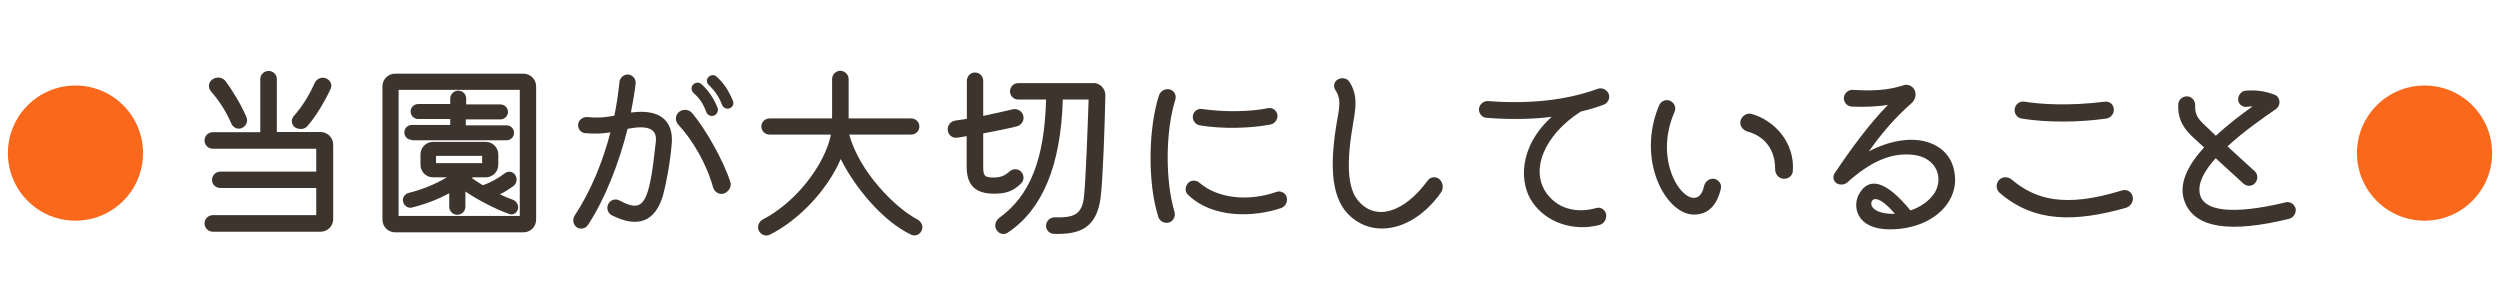
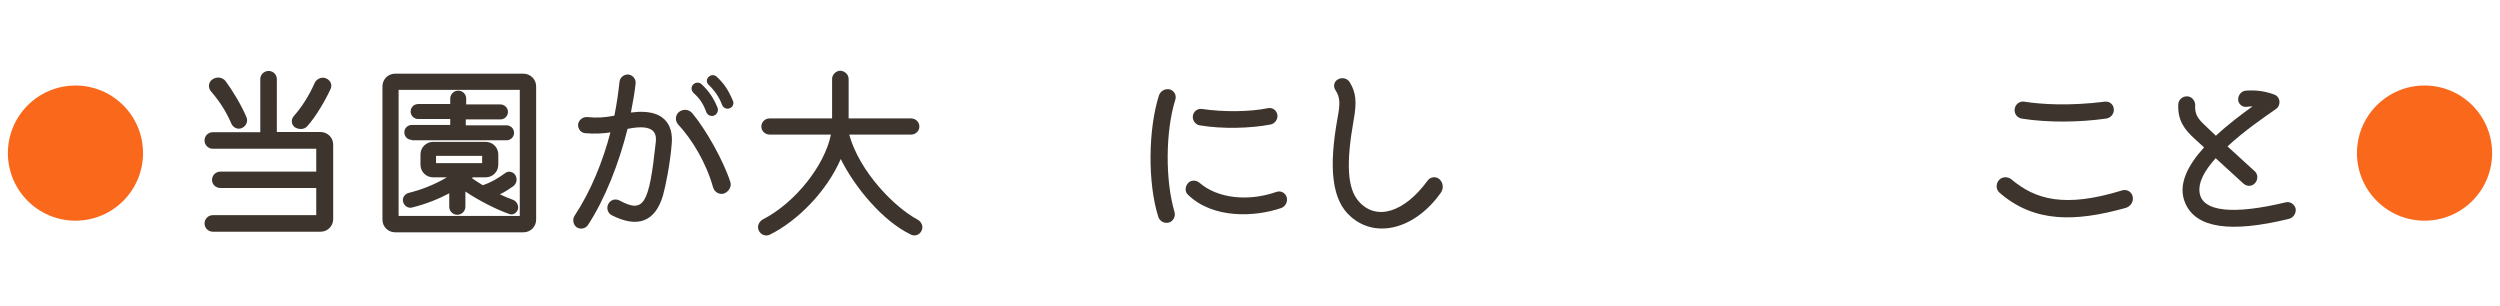
<svg xmlns="http://www.w3.org/2000/svg" version="1.1" id="レイヤー_1" x="0px" y="0px" viewBox="0 0 1268.8 155.4" style="enable-background:new 0 0 1268.8 155.4;" xml:space="preserve">
  <style type="text/css">
	.st0{fill:#3D352D;}
	.st1{fill:#FA681B;}
</style>
  <g>
    <path class="st0" d="M162.7,67c3.5,0,6.4,2.8,6.4,6.4v37.8c0,3.5-2.8,6.4-6.4,6.4H108c-2.3,0-4.2-1.9-4.2-4.2s1.9-4.2,4.2-4.2h52.5   V95.4h-48.7c-2.3,0-4.2-1.8-4.2-4.1s1.9-4.2,4.2-4.2h48.7V75.5H108c-2.3,0-4.2-1.9-4.2-4.2c0-2.4,1.9-4.2,4.2-4.2h24.1V40.1   c0-2.2,1.9-4.1,4.2-4.1s4.2,1.8,4.2,4.1V67H162.7z M107.1,46.4c-1.6-1.8-1.4-4.7,0.7-6.1c2.1-1.5,5.1-1.2,6.7,0.9   c3.3,4.4,8,12.1,10.6,18.3c0.9,2.1-0.2,4.6-2.4,5.5c-2,0.9-4.4-0.2-5.3-2.3C114.9,56.9,111.7,51.7,107.1,46.4z M149.2,58.8   c4-4.5,7.8-10.5,10.5-16.7c1-2.1,3.5-3.2,5.6-2.4c2.3,0.8,3.5,3.3,2.5,5.4c-2.7,5.9-7.6,14.3-11.9,19c-1.5,1.7-4.3,1.8-6.4,0.4   C147.8,63.1,147.6,60.5,149.2,58.8z" />
    <path class="st0" d="M265.7,37.4c3.5,0,6.4,2.9,6.4,6.4v67.7c0,3.5-2.8,6.4-6.4,6.4h-65.2c-3.5,0-6.4-2.8-6.4-6.4V43.8   c0-3.5,2.8-6.4,6.4-6.4H265.7z M263.8,109.6v-64h-61.5v64H263.8z M204.6,102.5c-0.6-2,0.8-4.1,2.8-4.6c6.2-1.5,13.2-4.2,19.4-7.9   h-7c-3.5,0-6.4-2.8-6.4-6.4v-5.2c0-3.5,2.8-6.4,6.4-6.4h26.7c3.5,0,6.4,2.8,6.4,6.4v5.2c0,3.5-2.8,6.4-6.4,6.4H240   c-0.2,0.1-0.3,0.3-0.5,0.4c1.6,1.2,3.5,2.3,5.5,3.6c4.3-1.4,7.9-3.6,11.3-6.1c1.6-1.3,4-0.9,5.2,0.9c1.2,1.9,0.8,4.3-1,5.7   c-2.1,1.5-4.4,3-6.8,4.1c2.2,1.1,4.4,2,6.4,2.7c2,0.7,3.2,2.7,2.8,4.7c-0.5,2.1-2.6,3.4-4.5,2.6c-6.3-2.2-15.6-6.9-22.2-11.4v7.7   c0,2.2-1.8,4.1-4.1,4.1s-4.1-1.8-4.1-4.1v-6.8c-5.2,2.8-11.6,5.4-18.8,7.2C207.2,105.9,205.1,104.5,204.6,102.5z M209,71   c-2.1,0-3.8-1.7-3.8-3.8c0-2.1,1.7-3.8,3.8-3.8h19.5v-3h-16.3c-2.1,0-3.8-1.7-3.8-3.8c0-2.1,1.7-3.8,3.8-3.8h16.3v-2.8   c0-2.1,1.8-4,4.1-4c2.1,0,4,1.7,4,4V53H254c2.1,0,3.8,1.7,3.8,3.8c0,2.1-1.7,3.8-3.8,3.8h-17.6v3h20.7c2.1,0,3.8,1.7,3.8,3.8   c0,2.1-1.7,3.8-3.8,3.8H209z M221.3,79.1v3.7h23.4v-3.7H221.3z" />
    <path class="st0" d="M340.9,73.1c-0.8,10.1-3.1,21.3-4.4,26c-3.9,13.4-12.8,16.9-26.1,10.1c-2-1.1-2.8-3.7-1.6-5.8   c1.1-2,3.6-2.8,5.7-1.6c12.2,6.5,14.9,2.2,18.3-29.5c0.4-3.6,0.4-9.9-14.3-6.9c-4.4,17.6-11.5,35.7-20.1,48.8   c-1.3,1.9-3.9,2.4-5.8,1.1c-1.7-1.3-2.2-4-1-5.8c8.2-12.4,14.3-27.4,18.2-42.3c-4.1,0.6-7.9,0.8-12.7,0.4c-2.2-0.1-3.9-2.1-3.7-4.5   c0.3-2.2,2.3-3.8,4.6-3.7c5,0.5,8.7,0.3,13.8-0.7c1.2-5.8,2-11.6,2.6-17.1c0.2-2.2,2.2-3.9,4.4-3.8c2.2,0.2,4,2.2,3.8,4.5   c-0.5,4.7-1.4,9.6-2.4,14.8C340.3,54.5,341.5,66.9,340.9,73.1z M370.6,92.2c0.9,2.3-0.6,5-3.1,6c-2.4,0.8-4.9-0.7-5.6-3.1   c-3.5-12.6-10.8-24.5-17.7-31.9c-1.7-1.9-1.5-4.7,0.3-6.3c2.1-1.7,5.1-1.5,6.8,0.5C358.2,65.6,367.1,81.4,370.6,92.2z M352,47.2   c-1.2-1.2-1.4-3-0.3-4.2c1.2-1.3,3.1-1.4,4.3-0.3c3.5,3.2,6.1,6.9,8.1,11.8c0.7,1.6-0.1,3.5-1.6,4.1c-1.5,0.7-3.4-0.1-4-1.6   C357,52.8,355.1,49.9,352,47.2z M370.4,54.9c-1.4,0.7-3.2,0-3.9-1.6c-1.5-4-3.7-7.2-6.8-10.2c-1.2-1.1-1.3-2.9-0.1-4   c1.1-1.2,2.9-1.3,4.1-0.2c3.7,3.4,5.9,6.7,8.2,12.1C372.7,52.5,371.9,54.4,370.4,54.9z" />
    <path class="st0" d="M467.8,116.9c-0.9,2.2-3.4,3.2-5.4,2.2c-14.4-6.8-28.7-24.2-35.7-38.4c-6.9,16-21.5,31.2-36,38.4   c-2.1,1-4.6,0.1-5.6-2.1c-1-2,0-4.5,2-5.6c16.7-8.6,31.5-27.6,34.6-43.1h-31.1c-2.3,0-4.2-1.8-4.2-4.1c0-2.3,1.9-4.1,4.2-4.1h31.7   v-20c0-2.2,1.9-4.2,4.2-4.2c2.3,0.1,4.2,2,4.2,4.2v20h31.7c2.3,0,4.2,1.8,4.2,4.1c0,2.3-1.9,4.1-4.2,4.1H431   c5.2,18.9,23.1,37,34.6,43.1C467.7,112.5,468.7,114.9,467.8,116.9z" />
-     <path class="st0" d="M518.1,93.2c-3.9,3.8-7.4,5.1-13.6,5.1c-9.5,0-13.9-4.3-13.9-13.7V69.1c-1.6,0.3-3.3,0.6-4.8,0.8   c-2.4,0.3-4.5-1.3-4.8-3.8c-0.3-2.4,1.4-4.5,3.8-4.9l5.9-0.9V41c0-2.3,1.8-4.2,4.1-4.2s4.2,1.8,4.2,4.2v17.8   c5.6-1.2,10.9-2.3,14.9-3.3c2.3-0.6,4.8,0.8,5.4,3.1c0.7,2.4-0.8,4.9-3.2,5.5c-4.6,1.2-10.8,2.4-17.1,3.6v16.9   c0,4.7,0.7,5.5,5.3,5.5c3.5,0,5.6-0.9,8.1-3.1c1.6-1.5,4.2-1.5,5.8,0.1C519.9,88.9,519.9,91.6,518.1,93.2z M554.8,42.1   c3.5,0,6.3,2.9,6.2,6.4c-0.3,14.3-1.2,41.8-2.4,51.7c-2,15.8-10.9,18.9-23.8,18.5c-2.3-0.1-4.1-2.1-3.9-4.4c0.2-2.3,2.1-4,4.4-4   c9.6,0.2,14-1.1,14.9-11.1c0.9-9.1,1.8-34.1,2.3-48.7h-13.1c-1,33.5-10.3,55.9-28,67.6c-1.9,1.3-4.5,0.6-5.7-1.5   c-1.2-1.9-0.5-4.5,1.4-6c15.7-11.3,23-29.7,23.8-60.1h-14.2c-2.2,0-4.1-1.8-4.1-4.1s1.8-4.2,4.1-4.2H554.8z" />
    <path class="st0" d="M587.9,110.2c-5.6-17.5-5.1-45,0.3-61.8c0.8-2.3,3.2-3.6,5.6-3c2.2,0.7,3.4,3,2.7,5.2c-5,15.8-5.2,40.9-0.4,57   c0.6,2.2-0.6,4.6-2.7,5.3C591.1,113.6,588.7,112.4,587.9,110.2z M603,98.9c-1.7-1.4-1.7-4.2,0-6c1.3-1.6,4-1.6,5.7-0.2   c9,7.9,24.5,9.8,39.1,4.7c2.2-0.8,4.6,0.5,5.2,2.6c0.7,2.4-0.6,4.8-2.8,5.6C636.7,110.2,615.6,111.1,603,98.9z M605.4,58.8   c0.3-2.2,2.3-3.8,4.6-3.5c10.9,1.6,24.3,1.5,33.5-0.4c2.3-0.5,4.4,1.1,4.8,3.3c0.4,2.3-1.3,4.6-3.5,5c-9.9,1.9-24.2,2.4-36,0.4   C606.7,63.2,605.1,61.1,605.4,58.8z" />
    <path class="st0" d="M678.9,59.5c1.4-7.3,1.1-10.3-1.1-13.7c-1.3-1.9-0.8-4.4,1.2-5.5c2.1-1.2,4.8-0.6,6,1.4   c3.2,5.2,3.7,10.1,2,19.3c-3.9,21.9-3.2,34.7,2.6,41.2c8.8,10,23,5.8,35-10.6c1.4-1.9,4.1-2.2,5.9-0.7c1.9,1.7,2.3,4.6,0.9,6.7   c-12.8,18.3-32.7,23.9-45.8,12.4C676.1,101.8,674.1,85.9,678.9,59.5z" />
-     <path class="st0" d="M785.3,98.6c6.7,8.7,17,9.2,24.7,7c2.3-0.7,4.6,0.7,5.1,3c0.5,2.5-1,5-3.4,5.6c-13.3,3.4-26.9-1.3-33.9-11.5   c-6.7-9.5-7.3-28,9.7-43.4c-10.4,1.3-21.6,1.4-33,0.5c-2.3-0.1-4.1-2.2-3.9-4.6c0.3-2.3,2.4-4.1,4.7-3.9   c20.9,1.6,39.6-0.4,55.5-6.2c2.2-0.8,4.6,0.3,5.6,2.4c0.9,2.2-0.2,4.7-2.4,5.6c-3.7,1.4-7.5,2.5-11.7,3.5   C783.8,68.4,776.1,86.6,785.3,98.6z" />
-     <path class="st0" d="M842.1,53.3c1-2.1,3.5-3.1,5.6-2.1c2.1,1,3.1,3.4,2.2,5.5c-13.2,29.8,11,55.7,14.9,37.9c0.5-2.4,2.6-4.1,5-3.9   c2.4,0.4,4.1,2.7,3.6,4.9c-2,8.9-6.7,13.3-13.7,13.3C845.3,108.9,830.3,81,842.1,53.3z M900.9,85.8c0.1-9.6-5.1-16.7-14.2-19.1   c-2.3-0.7-3.9-3.1-3.4-5.3c0.7-2.6,3.2-4.2,5.6-3.6c11.4,3.1,22.1,14.4,21,29c-0.1,2.4-2.4,4.2-5,3.9   C902.6,90.4,900.9,88.3,900.9,85.8z" />
-     <path class="st0" d="M943.5,98.5c5.2-9.3,14.1-6.3,26.1,8.3c5.1-1.7,9.3-4.7,11.9-8.4c5.1-7.4,1.8-18.3-10.3-19.8   c-11.1-1.3-21.5,3.1-33.7,14c-1.5,1.3-3.8,1.4-5.4,0.4c-1.6-1.1-2.1-3.3-1.1-4.9c8.5-12.7,17.7-25.2,27.2-34.9   c-4.8,0.9-12.2,1.2-18.4,0.9c-2.3-0.1-4.1-2.1-4-4.5c0.2-2.3,2.2-4.1,4.5-4c9.7,0.6,17.8,0.3,25.7-2.3c2.2-0.8,4.7,0.3,5.7,2.4   c1,2.2,0.4,4.8-1.4,6.5c-8.8,7.8-15.2,15.3-21.8,24.6c21.5-11.1,38.8-5.2,42.7,7.6c5.3,16.9-9.8,32-32.1,32   C941.8,116.4,940.1,104.4,943.5,98.5z M949.9,104.4c1.2,2.8,5.8,4.3,11.8,4.1C952,97.1,948.9,101.4,949.9,104.4z" />
    <path class="st0" d="M1014.8,97.8c-1.8-1.6-2-4.4-0.3-6.4c1.6-1.8,4.4-1.9,6.3-0.4c12.1,10.2,26.9,14.7,56.3,5.6   c2.4-0.7,4.8,0.8,5.3,3.2c0.5,2.5-1,4.9-3.5,5.7C1053.2,112.7,1032.4,113.1,1014.8,97.8z M1026.1,60.2c-2.4-0.4-4-2.6-3.6-5   c0.4-2.4,2.6-4,4.9-3.6c8.2,1.3,22.4,2.3,40.9,0c2.3-0.3,4.4,1.4,4.5,3.8c0.2,2.4-1.6,4.5-4,4.8   C1055.2,62.1,1039.4,62.3,1026.1,60.2z" />
    <path class="st0" d="M1161.6,111.1c-29.6,7.2-47,4.7-52.5-7.9c-4.1-9.3,1.2-19.2,9.5-28.4l-4.6-4.2c-5.3-4.8-8.8-9.3-8.5-17.6   c0.1-2.4,2.2-4.2,4.6-4.1c2.3,0.1,4,2.2,4,4.4c-0.2,3.8,0.7,6.1,3.8,9.2c1.3,1.3,3.7,3.6,6.7,6.4c6.1-5.7,12.9-10.8,18.6-14.9   c-0.9,0-1.9,0.1-2.9,0.2c-2.2,0.4-4.3-1.4-4.4-3.6c-0.1-2.3,1.7-4.5,4-4.6c5-0.4,10,0.3,14.6,2.1c3,1.3,3.2,5.5,0.5,7.3   c-5.9,4.1-16.1,11.1-24.5,18.9c5.2,4.8,10.6,9.7,13.8,12.6c1.7,1.5,1.8,4.2,0.2,6c-1.5,1.8-4.2,1.9-6,0.2l-14-12.8   c-5.5,6.1-9.1,12.3-8.1,17.8c1.6,9.3,16.9,11,43.6,4.6c2.2-0.6,4.5,0.9,5.1,3.2C1165.4,108.3,1164,110.5,1161.6,111.1z" />
  </g>
  <g>
    <circle class="st1" cx="38.3" cy="77.7" r="34.3" />
    <circle class="st1" cx="1230.5" cy="77.7" r="34.3" />
  </g>
</svg>